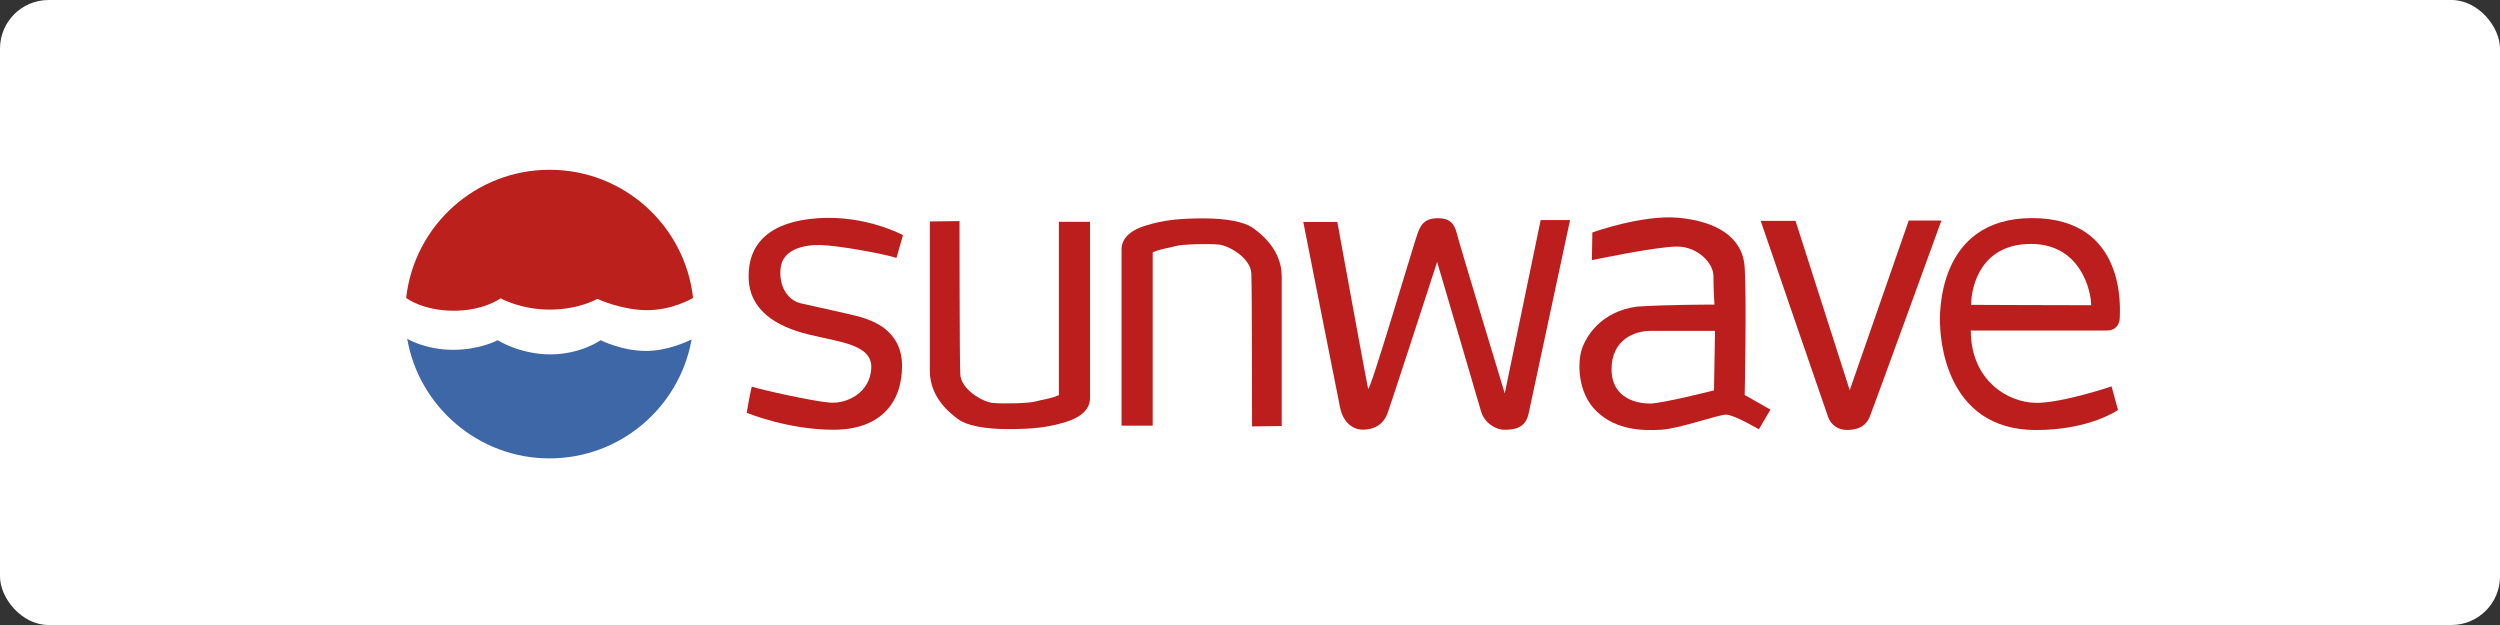
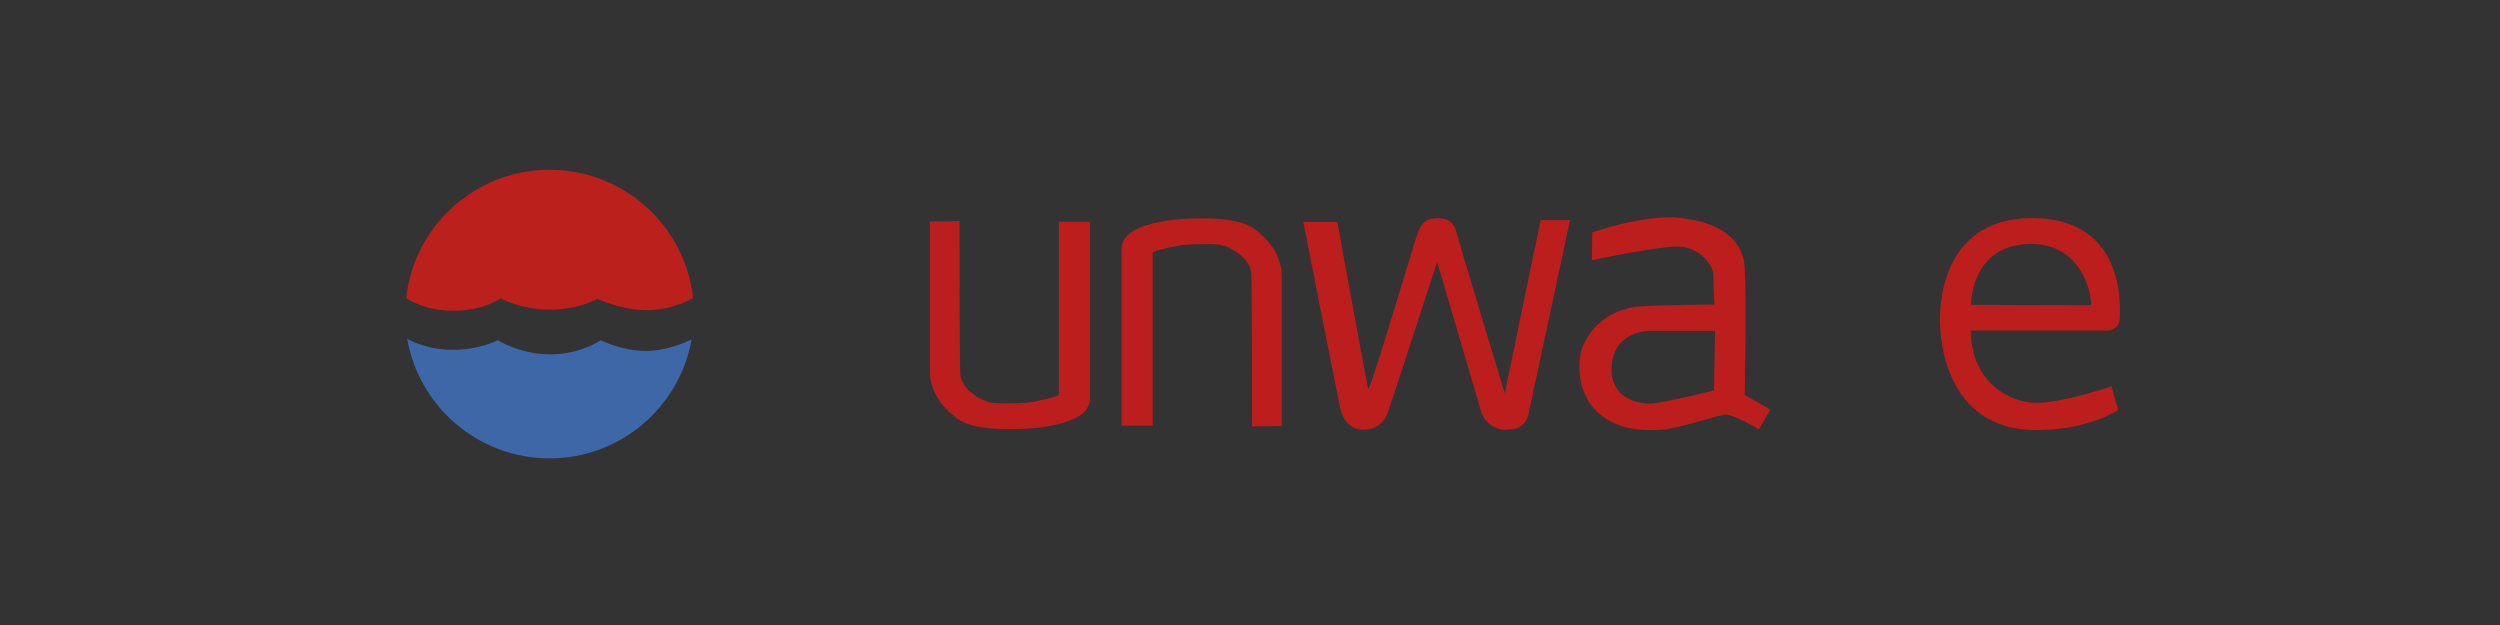
<svg xmlns="http://www.w3.org/2000/svg" id="_レイヤー_2" data-name="レイヤー 2" viewBox="0 0 268 67">
  <rect x="0" y="0" width="268" height="67" fill="#333333" stroke="none" />
  <defs>
    <style>
      .cls-1 {
        fill: #3e67a7;
      }

      .cls-1, .cls-2, .cls-3, .cls-4 {
        stroke-width: 0px;
      }

      .cls-2 {
        fill: #bc1e1d;
      }

      .cls-3 {
        fill: #bc201c;
      }

      .cls-4 {
        fill: #fff;
      }
    </style>
  </defs>
  <g id="_レイヤー_1-2" data-name="レイヤー 1">
-     <rect class="cls-4" width="268" height="67" rx="5.21" ry="5.21" />
-   </g>
+     </g>
  <g id="_ロゴ" data-name="ロゴ">
    <g>
      <path class="cls-1" d="m43.71,36.35s1.94,1.15,4.85,1.15,4.79-1.03,4.79-1.03c0,0,2.37,1.52,5.64,1.52s5.4-1.52,5.4-1.52c0,0,2.24,1.15,4.85,1.15,2.32,0,4.45-1.01,4.89-1.23v.06c-1.32,7.22-7.63,12.69-15.23,12.69s-13.99-5.54-15.25-12.83l.05.03Z" />
      <path class="cls-3" d="m74.22,31.98s-2.12,1.27-4.85,1.27-5.34-1.21-5.34-1.21c0,0-1.94,1.15-5.09,1.15s-5.28-1.21-5.28-1.21c0,0-1.76,1.33-5.03,1.33s-5.03-1.33-5.03-1.33l-.06-.04c.86-7.73,7.42-13.74,15.38-13.74s14.52,6.01,15.38,13.75l-.07.03Z" />
-       <path class="cls-2" d="m96.11,27.62l.69-2.41s-3.94-2.17-9.11-1.82-7.49,2.71-7.44,6.31c.05,3.6,3.01,5.32,6.45,6.16s6.85,1.08,6.7,3.65-2.56,3.79-4.43,3.65-7.59-1.43-8.38-1.72c-.25.99-.54,2.81-.54,2.81,0,0,4.38,1.82,9.31,1.82s7.34-2.81,7.34-6.85-3.6-4.93-4.24-5.17-5.12-1.18-6.6-1.53-2.41-1.92-2.17-3.84c.25-1.92,2.41-2.46,4.29-2.41s6.55.89,8.13,1.38Z" />
      <path class="cls-2" d="m99.67,23.74l3.19-.04s0,14.78.08,16.41c.08,1.63,2.36,2.96,3.46,3.08s3.95.04,4.6-.15,1.67-.3,2.51-.68v-18.58h3.34v18.88c0,1.03-.68,1.98-2.62,2.58-1.94.61-3.72.76-6.19.76s-4.37-.38-5.28-1.03-3.08-2.36-3.08-5.2v-16.03Z" />
      <path class="cls-2" d="m137.41,45.67l-3.19.04s0-14.78-.08-16.41-2.36-2.96-3.46-3.08-3.95-.04-4.6.15-1.67.3-2.51.68v18.58h-3.34v-18.88c0-1.03.68-1.98,2.62-2.58s3.72-.76,6.19-.76,4.37.38,5.28,1.03,3.08,2.36,3.08,5.2v16.03Z" />
      <path class="cls-2" d="m139.71,23.79h3.65s3.15,17.28,3.3,17.88,4.95-15.74,5.35-16.78c.4-1.05.95-1.5,2.15-1.5s1.75.55,2,1.6,5.15,17.18,5.15,17.18l3.85-18.58h3.15s-4.1,19.18-4.45,20.78c-.35,1.6-1.65,1.7-2.6,1.7s-2.15-.75-2.5-2c-.35-1.25-4.7-15.99-4.7-15.99,0,0-4.85,14.94-5.3,16.18-.45,1.25-1.45,1.8-2.65,1.8s-2.15-.9-2.45-2.35c-.3-1.45-3.95-19.93-3.95-19.93Z" />
      <path class="cls-2" d="m170.65,27.9l.05-2.98s5.41-1.95,9.3-1.57c3.9.38,6.82,2,7.03,5.3.22,3.3,0,13.69,0,13.69l2.76,1.57-1.24,2.11s-2.65-1.57-3.52-1.57-4.98,1.51-6.98,1.62-4.76.05-6.87-1.95-2.06-5.3-1.62-6.65c.43-1.35,2-4.06,5.9-4.6,3.08-.22,8.33-.22,8.33-.22,0,0-.11-1.73-.11-3.08s-1.68-3.14-3.9-3.14-9.14,1.46-9.14,1.46Zm13.2,7.57h-6.92c-1.68,0-4.17.92-4.17,4.11s2.81,3.68,4.11,3.68,6.87-1.41,6.87-1.41l.11-6.38Z" />
-       <path class="cls-2" d="m188.75,23.68h3.73l5.81,18.15,6.33-18.19h3.5s-7.14,19.66-7.66,20.98c-.52,1.32-1.65,1.47-2.5,1.47s-1.65-.47-1.98-1.37-7.23-21.03-7.23-21.03Z" />
      <path class="cls-2" d="m218.26,43.19c2.88,0,8.1-1.77,8.1-1.77l.69,2.53s-3.03,2.15-8.79,2.15c-9.98,0-10.25-10.36-10.29-11.32s-.38-11.4,9.87-11.4,9.4,9.94,9.4,10.67-.46,1.38-1.34,1.38h-14.63c0,5.45,4.11,7.75,6.99,7.75Zm5.91-10.48c0-1.5-1.11-6.56-6.45-6.56s-6.41,4.49-6.41,6.53c0,0,8.91.04,12.86.04Z" />
    </g>
  </g>
</svg>